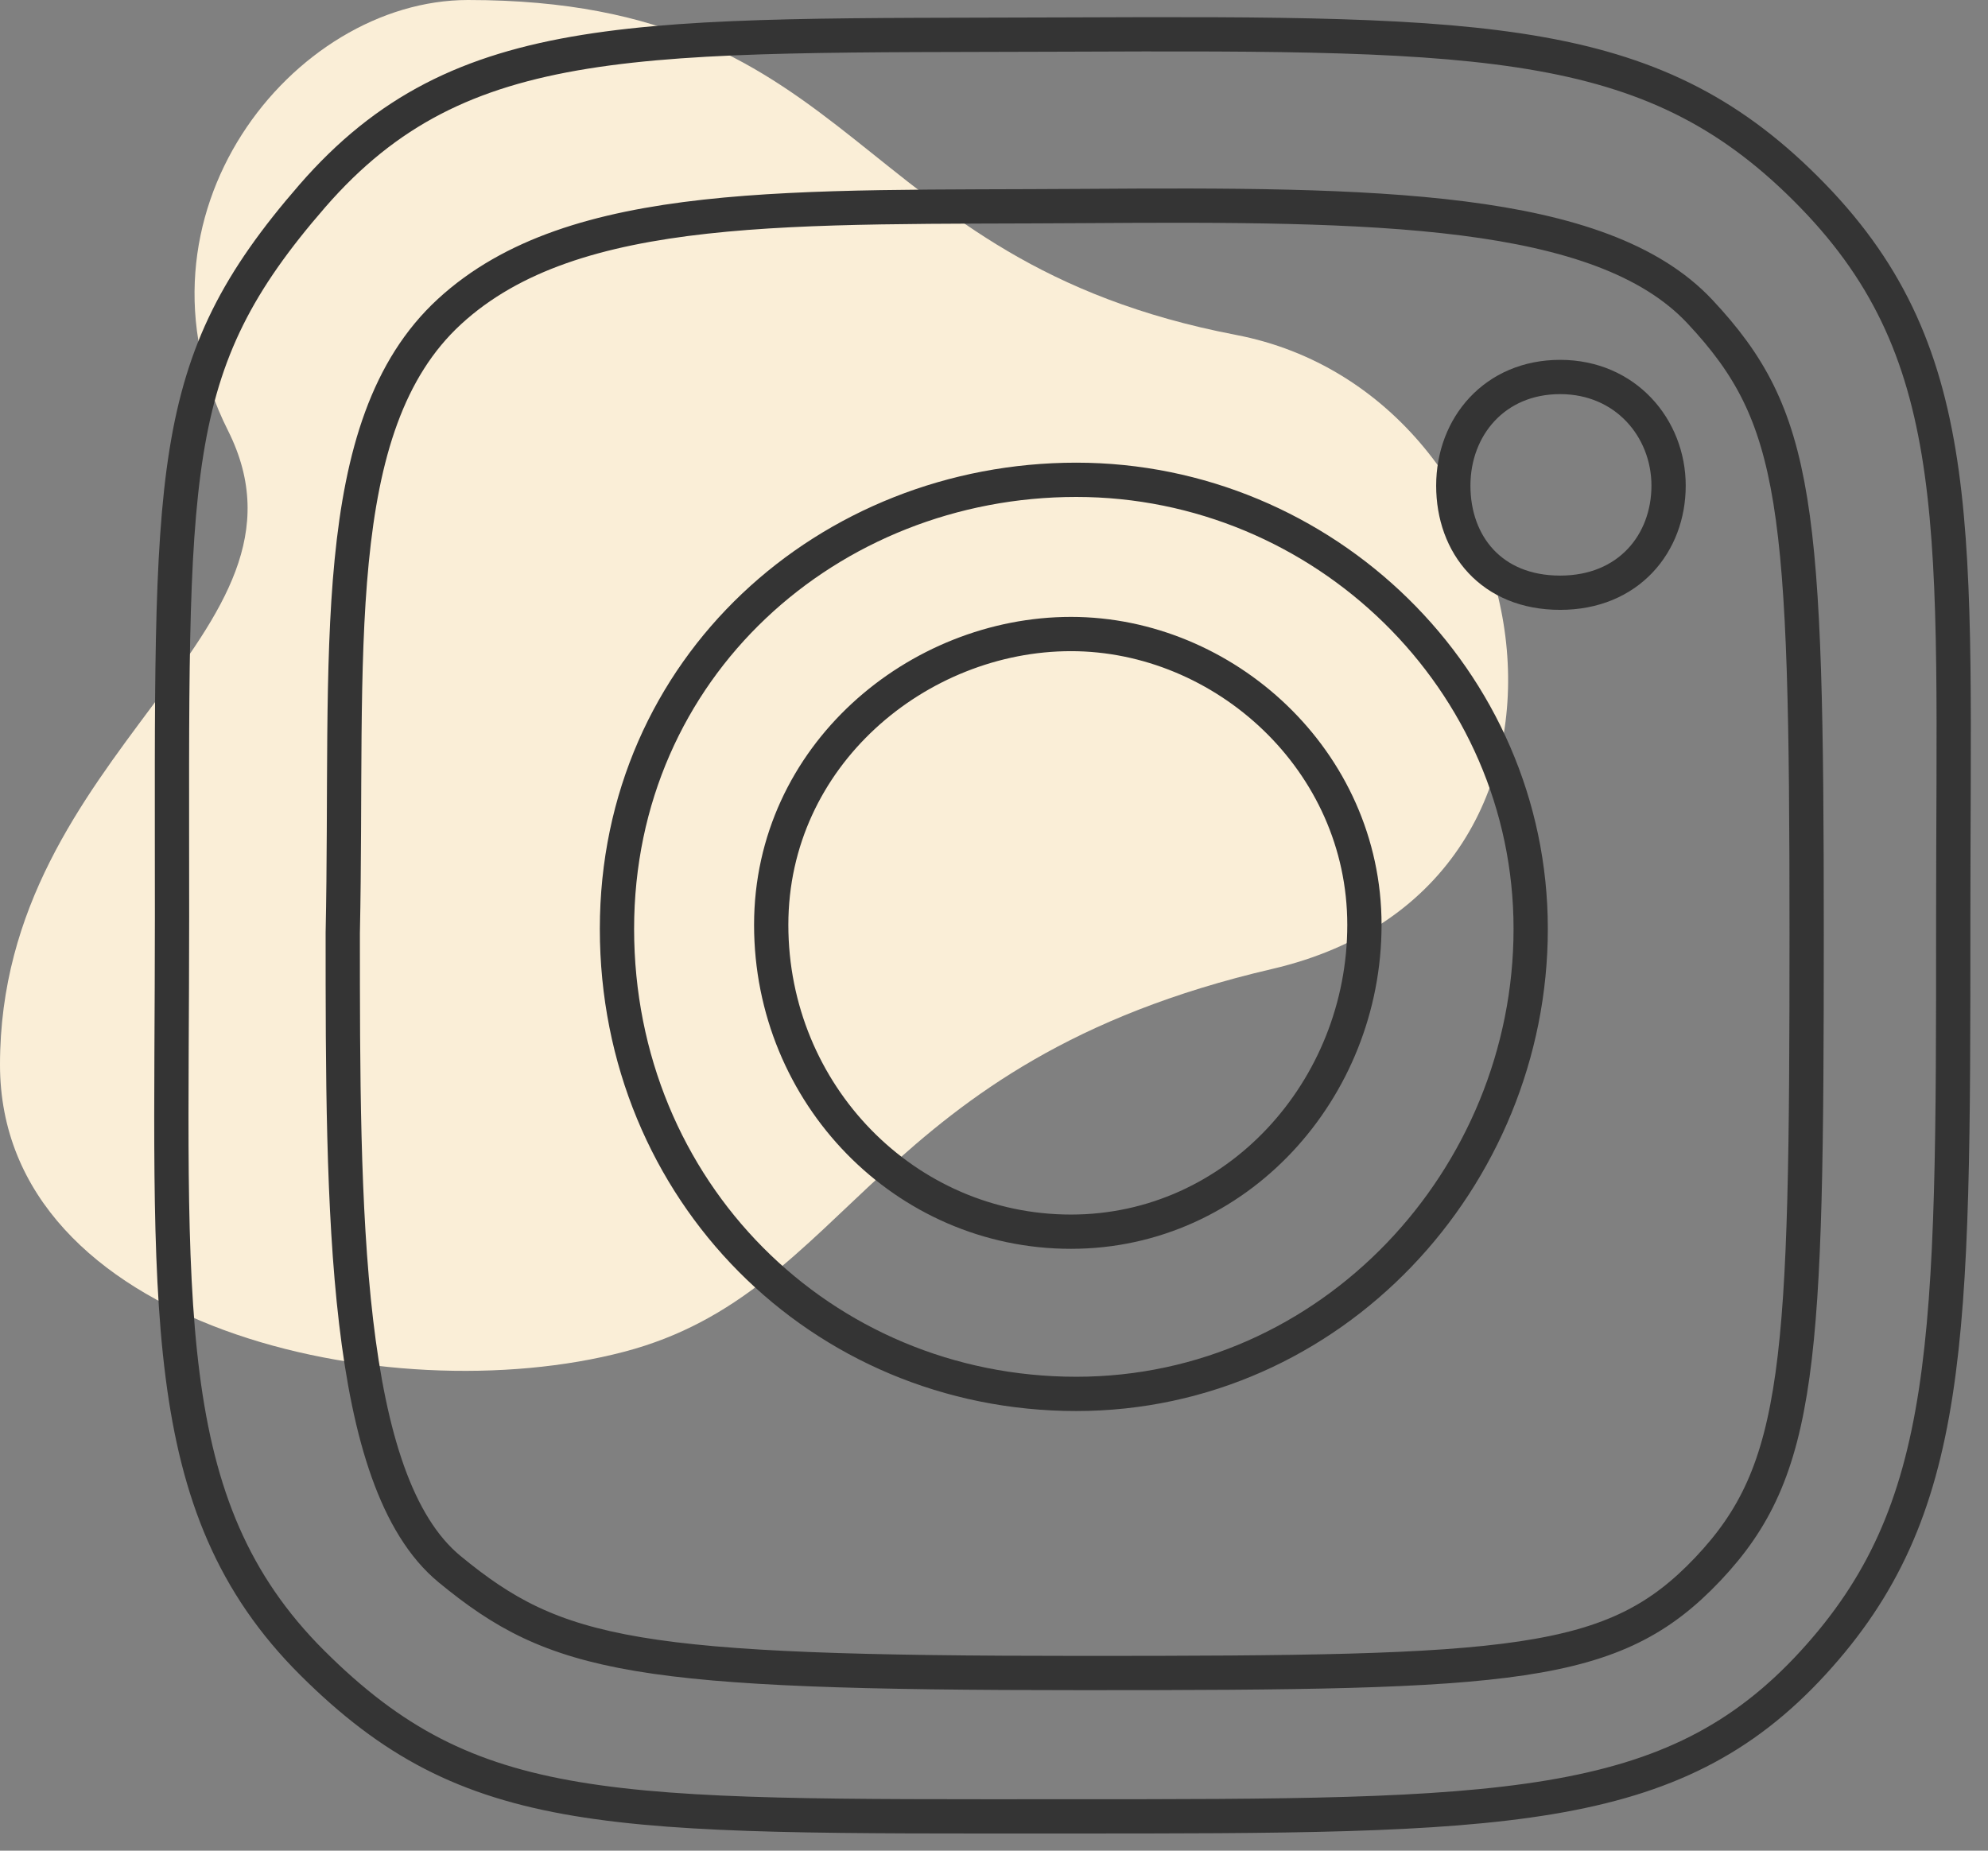
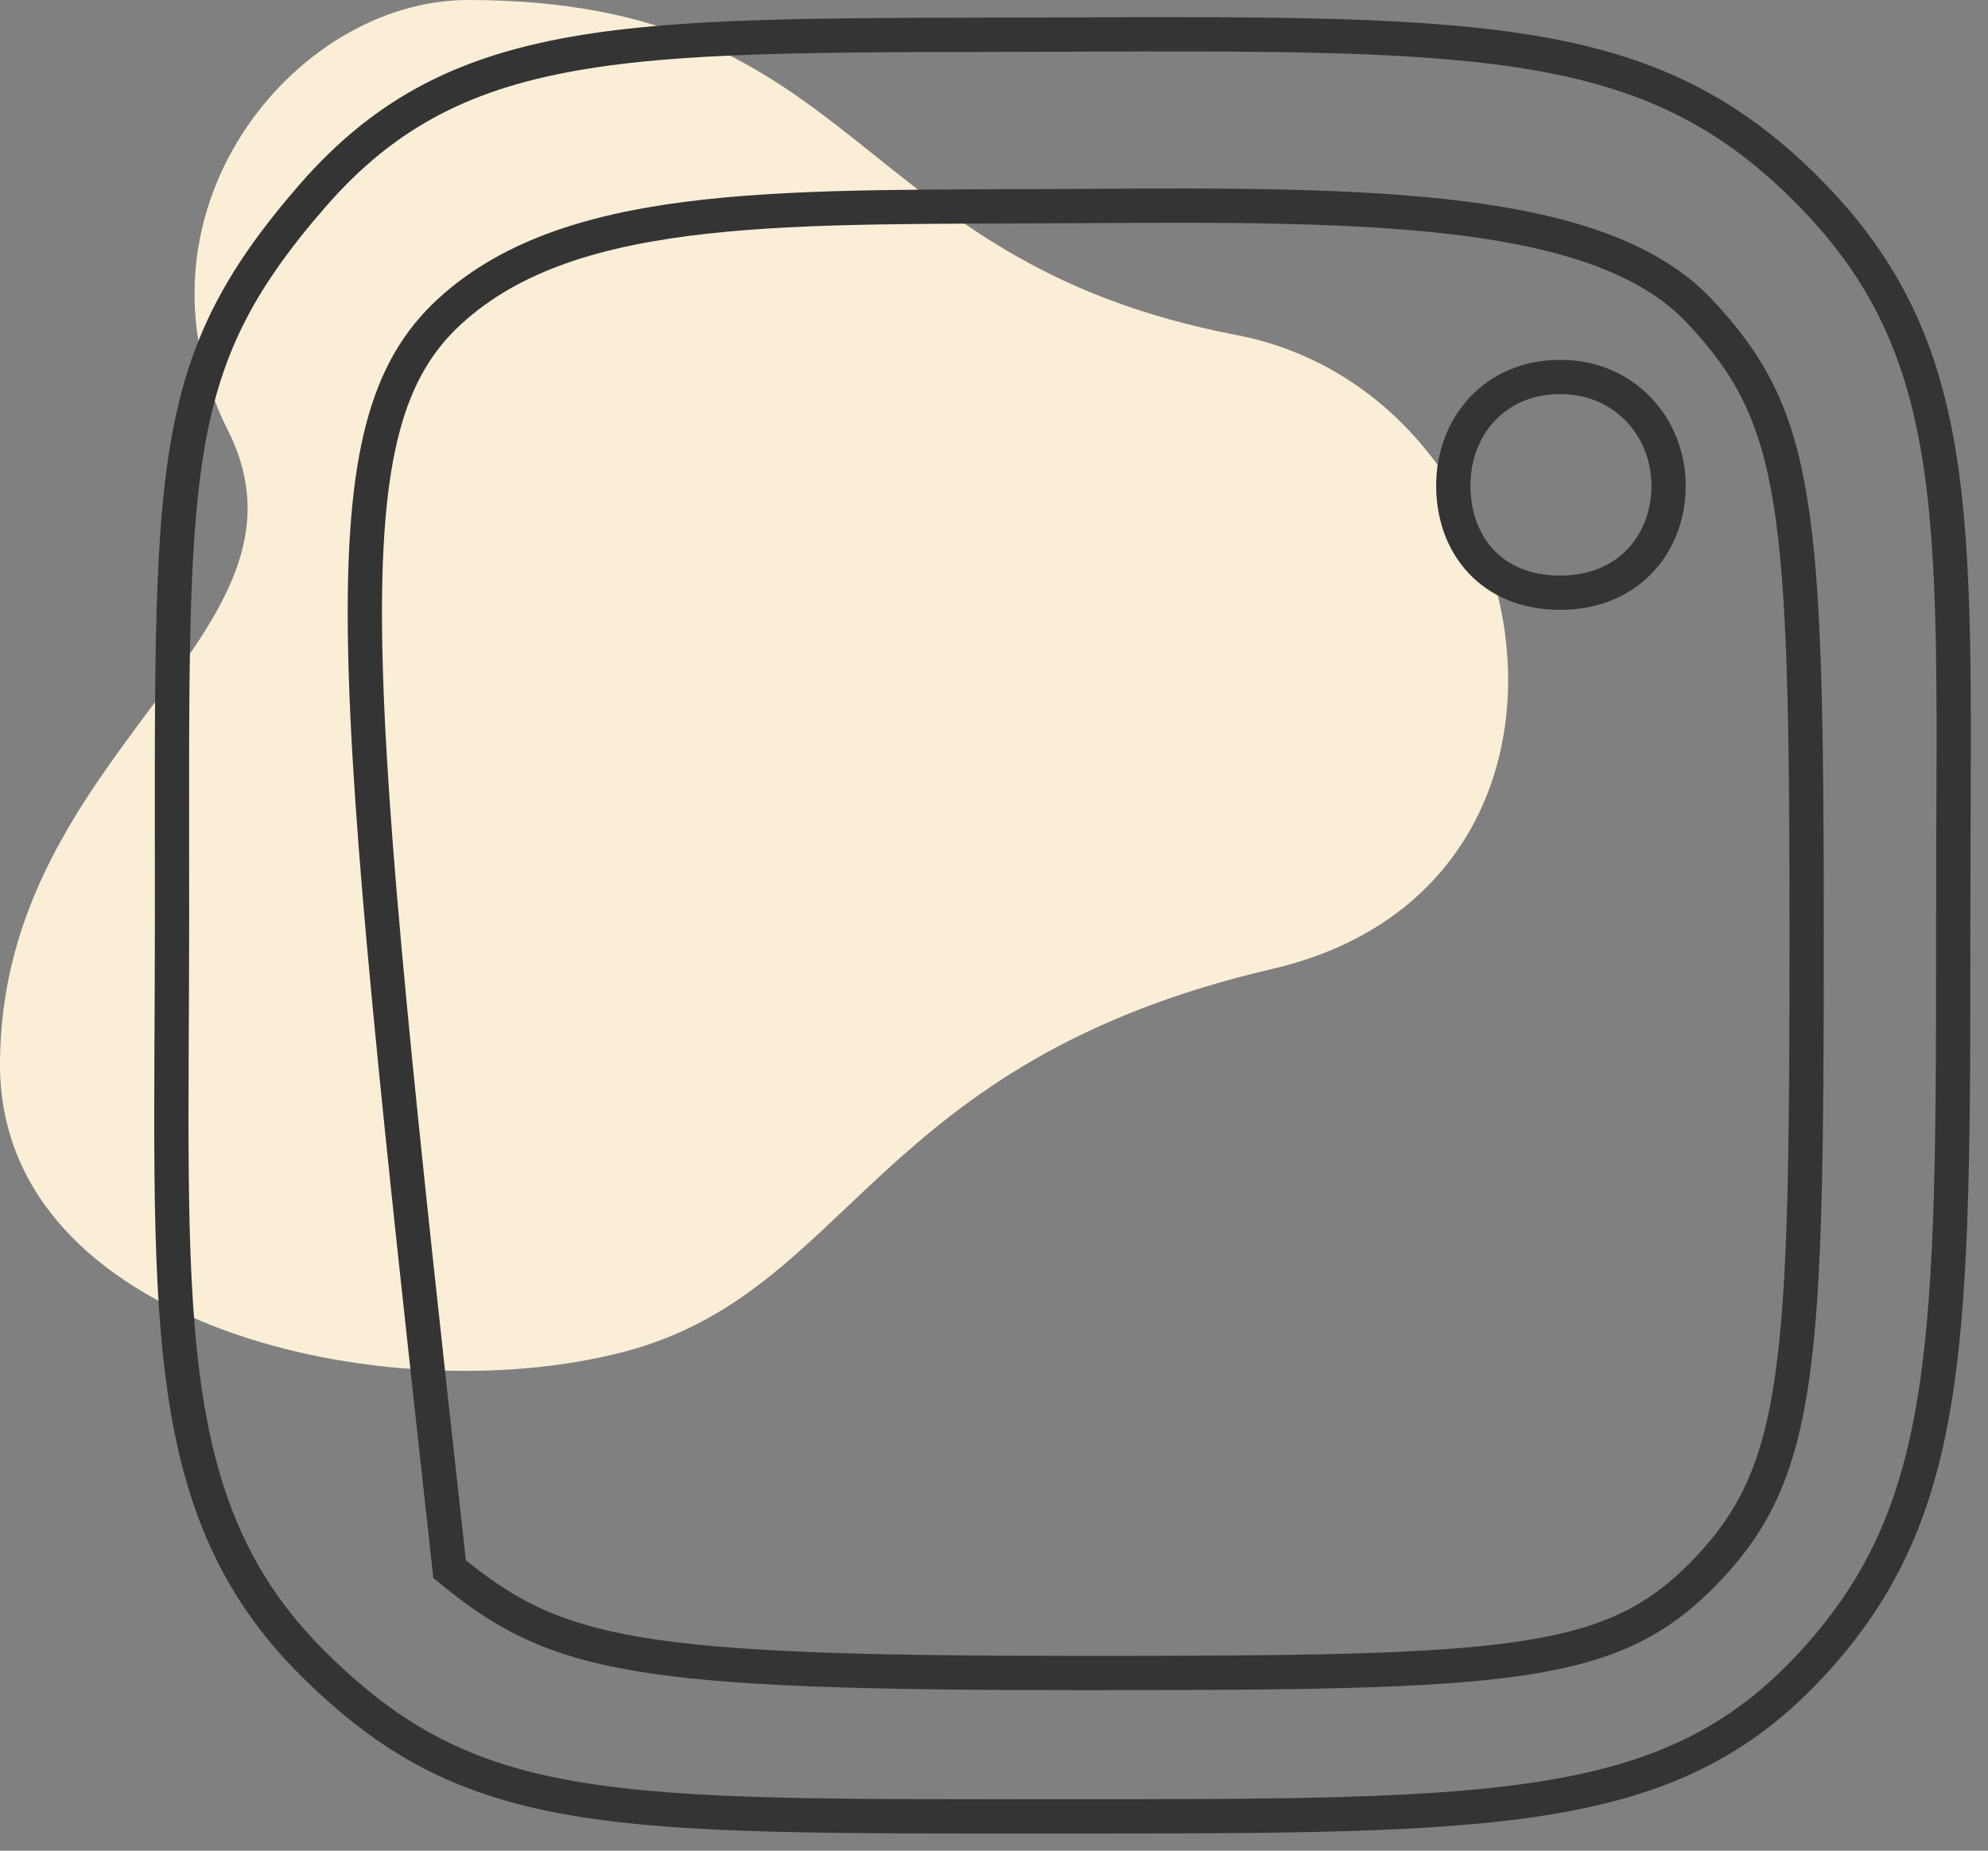
<svg xmlns="http://www.w3.org/2000/svg" width="58" height="54" viewBox="0 0 58 54" fill="none">
  <rect x="0" y="0" width="58" height="54" fill="#808080" stroke="none" />
  <path d="M13.655 0C8.544 0 3.501 6.283 6.653 12.566C9.628 18.498 6.30537e-05 21.884 0 31.066C-5.27324e-05 38.745 11.351 41.242 18.207 39.443C24.86 37.698 25.431 30.991 37.114 28.273C47.618 25.83 45.167 11.519 36.064 9.773C24.717 7.598 25.21 -3.86456e-06 13.655 0Z" fill="#FAEED7" />
  <path d="M5.019 26.747C5.019 38.031 4.478 43.907 9.113 48.523C13.748 53.14 17.72 52.999 31.119 52.999C43.82 52.999 48.786 52.999 52.892 48.523C56.986 44.06 56.986 39.18 56.986 26.858V26.747C56.986 15.556 57.459 10.427 52.892 5.717C48.325 1.008 43.572 0.958 31.119 1.008C18.666 1.058 13.451 0.728 9.113 5.717C4.776 10.707 5.019 13.644 5.019 26.747Z" stroke="#343434" />
  <path d="M48.681 14.171C48.681 12.492 47.425 11 45.517 11C43.61 11 42.4 12.446 42.4 14.171C42.4 15.896 43.517 17.295 45.517 17.295C47.518 17.295 48.681 15.85 48.681 14.171Z" stroke="#343434" />
-   <path d="M22.5 26.987C22.5 22.044 26.78 18.5 31.246 18.5C35.713 18.5 39.807 22.184 39.807 26.987C39.807 31.789 36.085 35.939 31.246 35.939C26.408 35.939 22.5 31.929 22.5 26.987Z" stroke="#343434" />
-   <path d="M31.399 14C24.188 14 18 19.456 18 27.103C18 34.75 23.955 40.672 31.399 40.672C38.843 40.672 44.658 34.377 44.658 27.103C44.658 19.829 38.61 14 31.399 14Z" stroke="#343434" />
-   <path d="M52.709 27.228C52.709 39.772 52.569 42.89 49.824 45.786C47.079 48.682 44.195 48.817 31.587 48.817C18.514 48.817 16.234 48.353 13.117 45.786C10 43.22 10 35.294 10 27.228C10.17 19.115 9.488 12.423 13.117 9.089C16.746 5.755 23.213 6.07 31.633 6.011C40.054 5.953 46.707 6.011 49.592 9.089C52.476 12.167 52.709 14.684 52.709 27.228Z" stroke="#343434" />
+   <path d="M52.709 27.228C52.709 39.772 52.569 42.89 49.824 45.786C47.079 48.682 44.195 48.817 31.587 48.817C18.514 48.817 16.234 48.353 13.117 45.786C10.17 19.115 9.488 12.423 13.117 9.089C16.746 5.755 23.213 6.07 31.633 6.011C40.054 5.953 46.707 6.011 49.592 9.089C52.476 12.167 52.709 14.684 52.709 27.228Z" stroke="#343434" />
</svg>